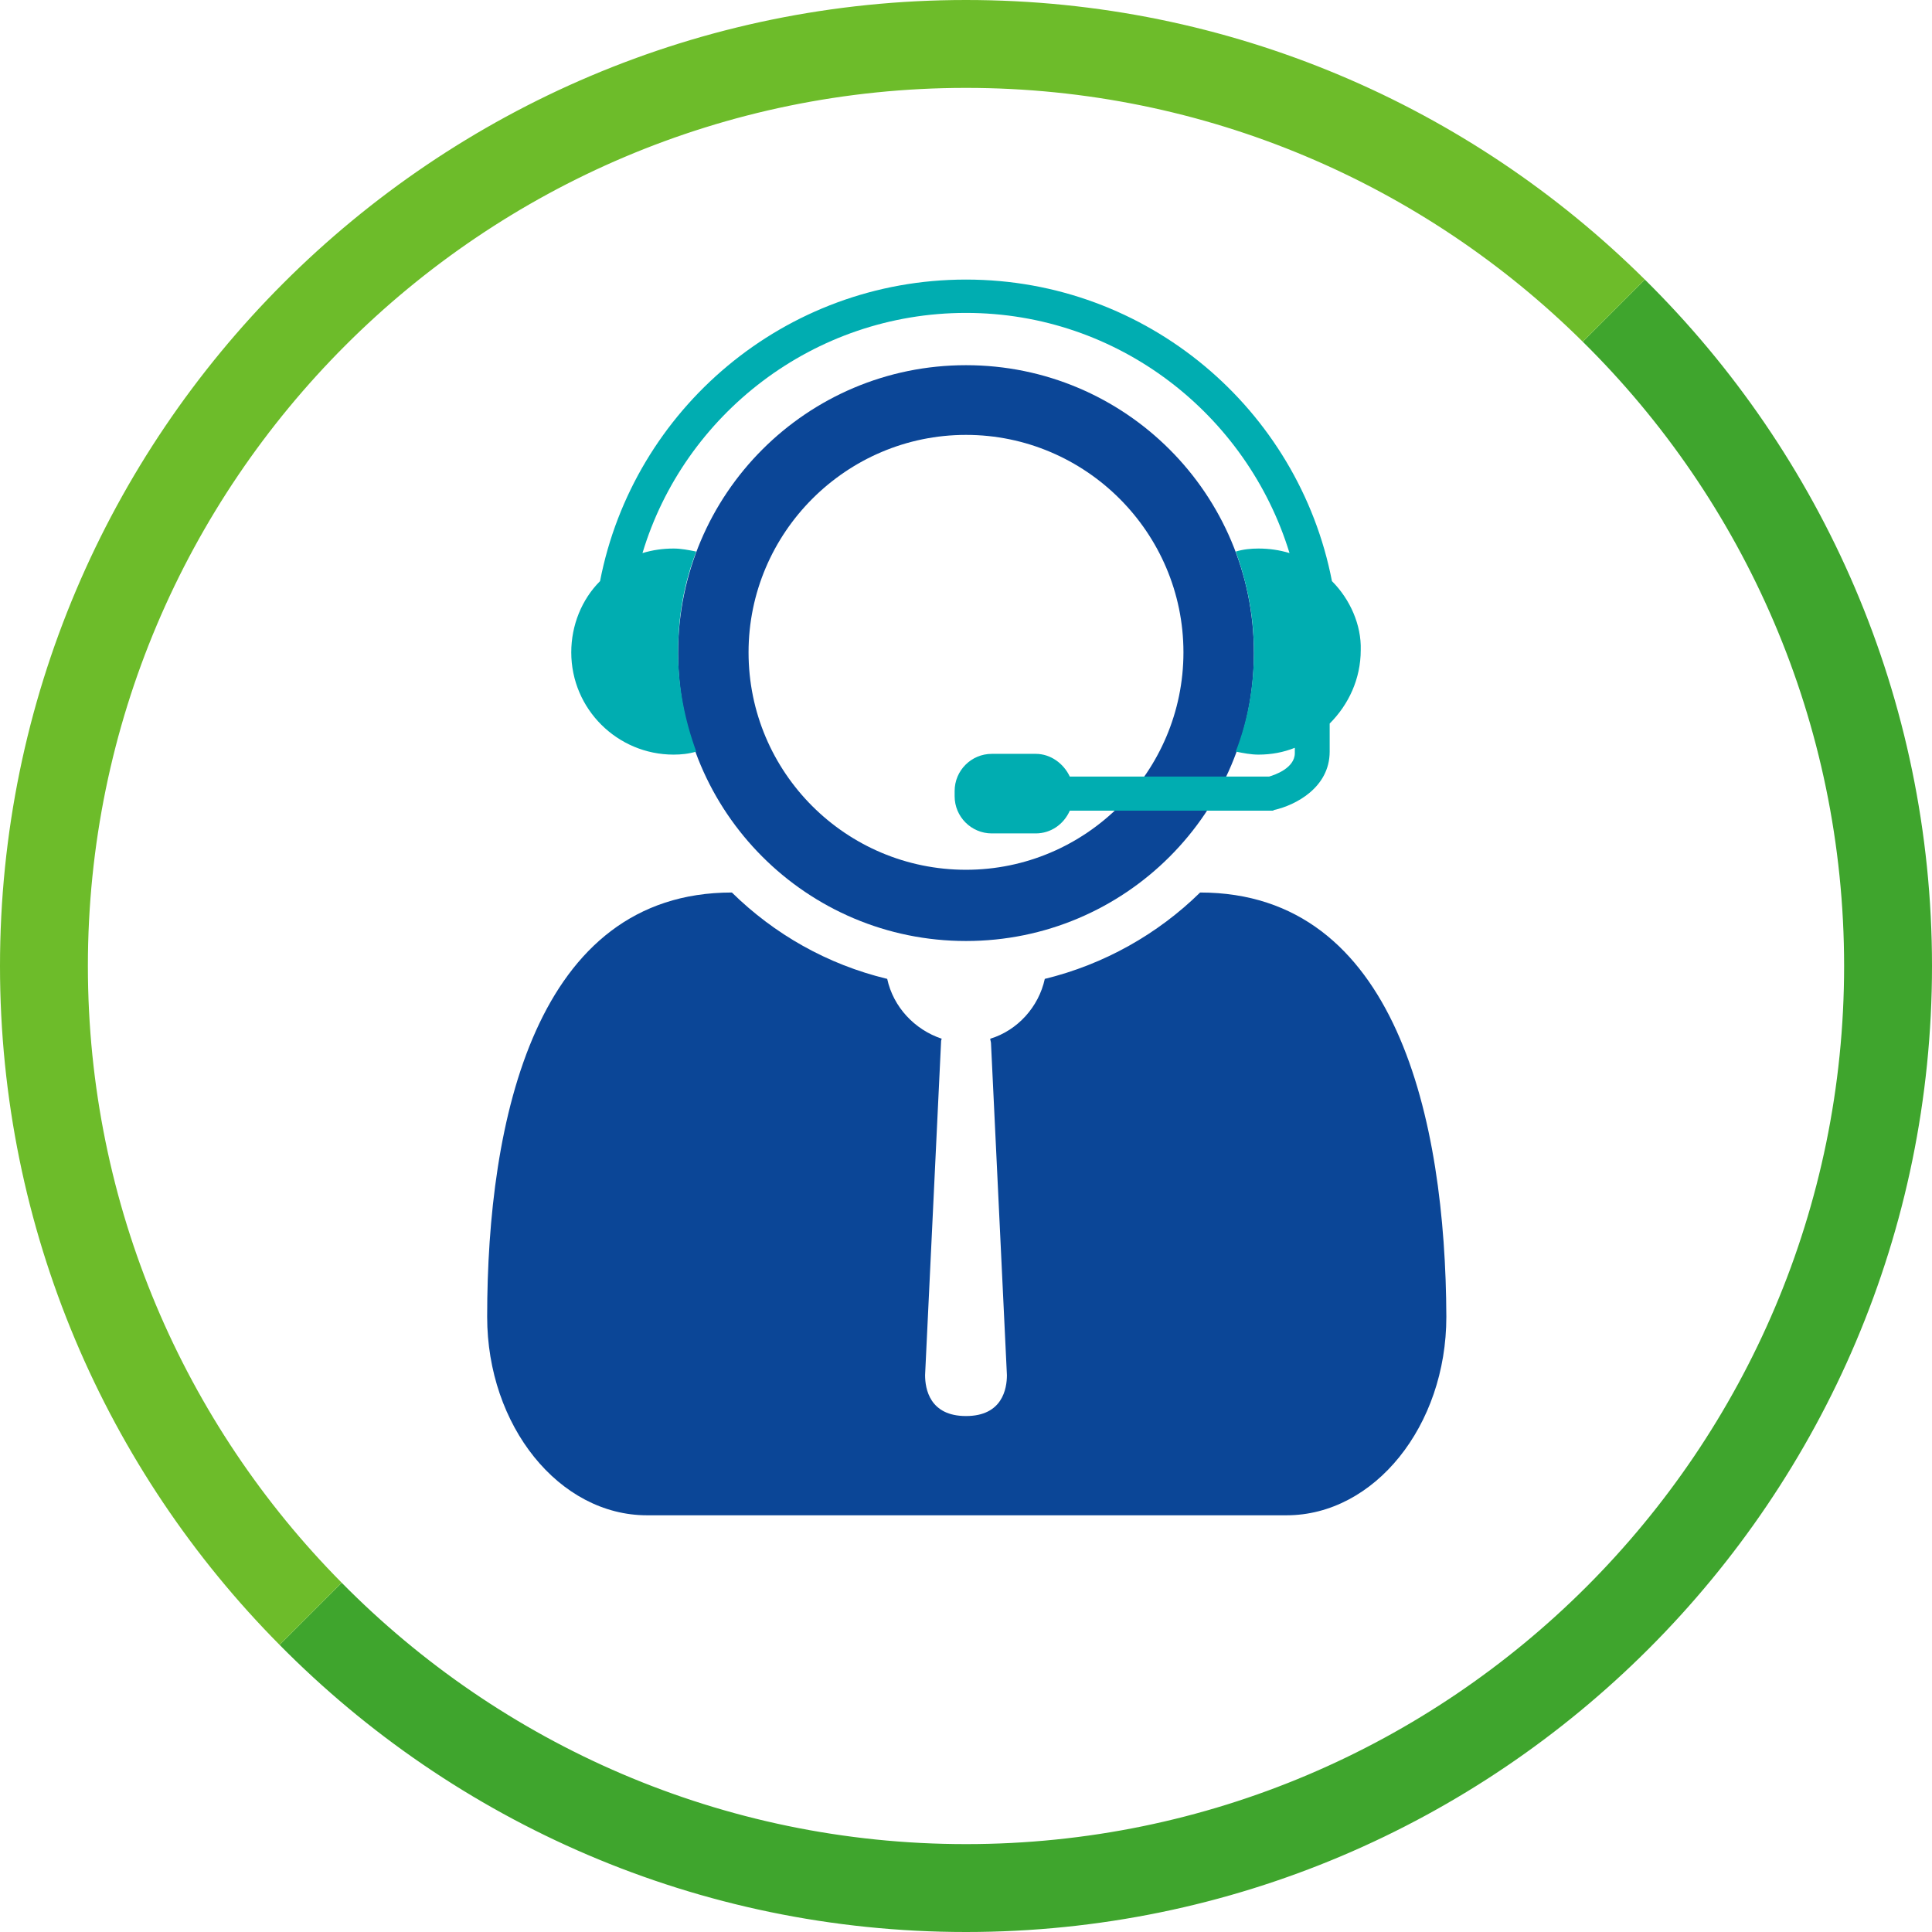
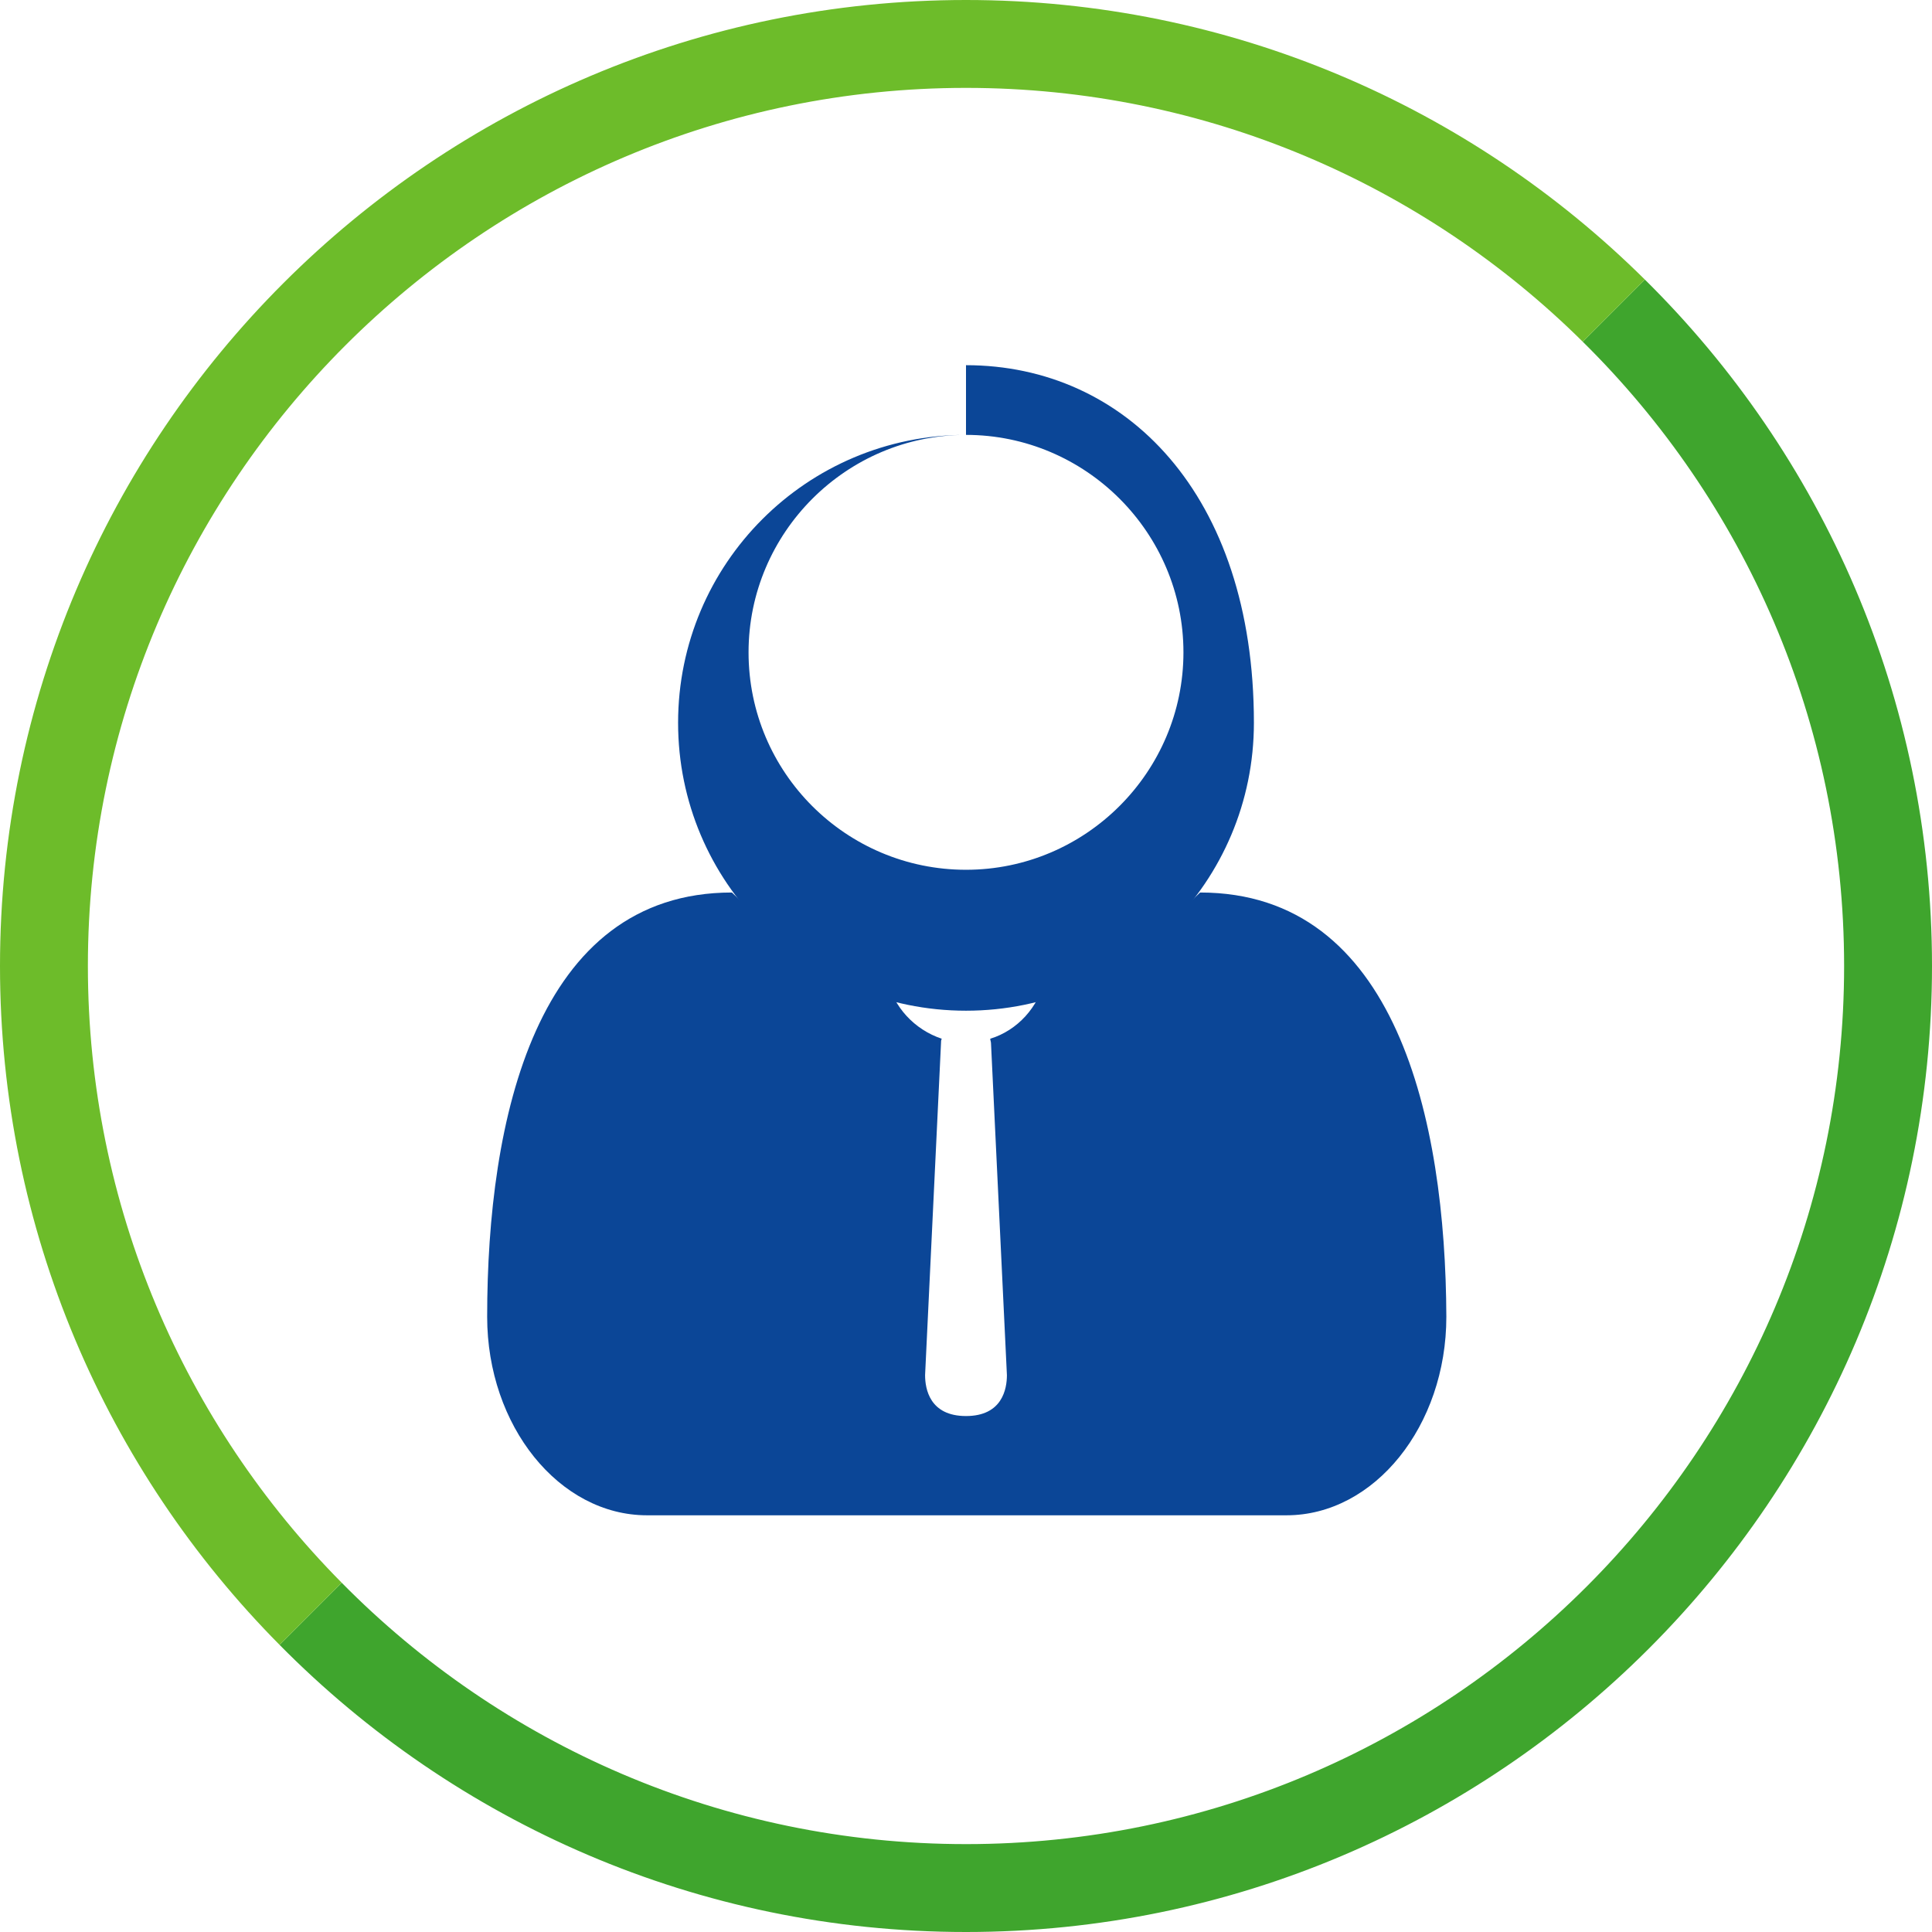
<svg xmlns="http://www.w3.org/2000/svg" version="1.1" id="Ebene_1" x="0px" y="0px" viewBox="0 0 255 255" style="enable-background:new 0 0 255 255;" xml:space="preserve">
  <style type="text/css">
	.st0{fill:#3FA52D;}
	.st1{fill:#6DBC2A;}
	.st2{fill:#0B4697;}
	.st3{fill:#00ADB1;}
</style>
  <g>
    <g>
      <path class="st0" d="M217.1,36.9l-8.2,8.2c21.3,21,34.5,50.2,34.5,82.4c0,63.9-52,115.9-115.9,115.9c-32.2,0-61.4-13.2-82.4-34.5    l-8.2,8.2C60,240.5,92.1,255,127.5,255c70.3,0,127.5-57.2,127.5-127.5C255,92.1,240.5,60,217.1,36.9z" />
      <path class="st1" d="M11.6,127.5c0-63.9,52-115.9,115.9-115.9c31.7,0,60.5,12.8,81.4,33.5l8.2-8.2C194.1,14.1,162.4,0,127.5,0    C57.2,0,0,57.2,0,127.5c0,34.9,14.1,66.6,36.9,89.6l8.2-8.2C24.4,188,11.6,159.2,11.6,127.5z" />
    </g>
-     <path class="st2" d="M127.5,57.4c15.8,0,28.7,12.9,28.7,28.7c0,15.8-12.9,28.7-28.7,28.7S98.8,102,98.8,86.1   C98.8,70.3,111.7,57.4,127.5,57.4 M127.5,48.2c-21,0-38,17-38,38c0,21,17,38,38,38s38-17,38-38C165.5,65.2,148.5,48.2,127.5,48.2   L127.5,48.2z" />
+     <path class="st2" d="M127.5,57.4c15.8,0,28.7,12.9,28.7,28.7c0,15.8-12.9,28.7-28.7,28.7S98.8,102,98.8,86.1   C98.8,70.3,111.7,57.4,127.5,57.4 c-21,0-38,17-38,38c0,21,17,38,38,38s38-17,38-38C165.5,65.2,148.5,48.2,127.5,48.2   L127.5,48.2z" />
    <path class="st2" d="M158.4,117.8c-5.6,5.5-12.7,9.5-20.5,11.4c-0.8,3.7-3.6,6.8-7.2,7.9c0,0.2,0.1,0.4,0.1,0.6l2.1,43.8   c0,1.8-0.6,5.4-5.4,5.4c-4.8,0-5.4-3.6-5.4-5.4l2.1-43.8c0-0.2,0-0.4,0.1-0.6c-3.6-1.2-6.4-4.2-7.2-7.9   c-7.9-1.9-14.9-5.9-20.5-11.4c-25.9,0-32.3,30-32.3,56c0,14.4,9.5,26.2,21.1,26.2h84.4c11.6,0,21.1-11.8,21.1-26.2   C190.8,147.8,184.3,117.8,158.4,117.8z" />
-     <path class="st3" d="M175.8,76.7c-4.4-22.7-24.4-39.8-48.3-39.8S83.6,54,79.2,76.7c-2.4,2.4-3.8,5.8-3.8,9.4   c0,7.5,6.1,13.5,13.5,13.5c1,0,2-0.1,3-0.4c-1.5-4.1-2.4-8.5-2.4-13.2c0-4.6,0.8-9.1,2.4-13.2c-1-0.2-2-0.4-3-0.4   c-1.4,0-2.8,0.2-4.1,0.6c5.5-18.3,22.6-31.7,42.7-31.7c20.1,0,37.1,13.4,42.7,31.7c-1.3-0.4-2.7-0.6-4.1-0.6c-1,0-2,0.1-3,0.4   c1.5,4.1,2.4,8.5,2.4,13.2c0,4.6-0.8,9.1-2.4,13.2c1,0.2,2,0.4,3,0.4c1.7,0,3.3-0.3,4.8-0.9v0.7c0,2-2.7,2.9-3.4,3.1h-26.3   c-0.8-1.7-2.5-3-4.5-3h-5.8c-2.7,0-4.9,2.2-4.9,4.9v0.7c0,2.7,2.2,4.9,4.9,4.9h5.8c2,0,3.7-1.2,4.5-3h26.8l0.2-0.1   c2.7-0.6,7.3-2.9,7.3-7.7v-3.7c2.5-2.5,4.1-5.9,4.1-9.7C179.7,82.5,178.2,79.1,175.8,76.7z" />
  </g>
</svg>